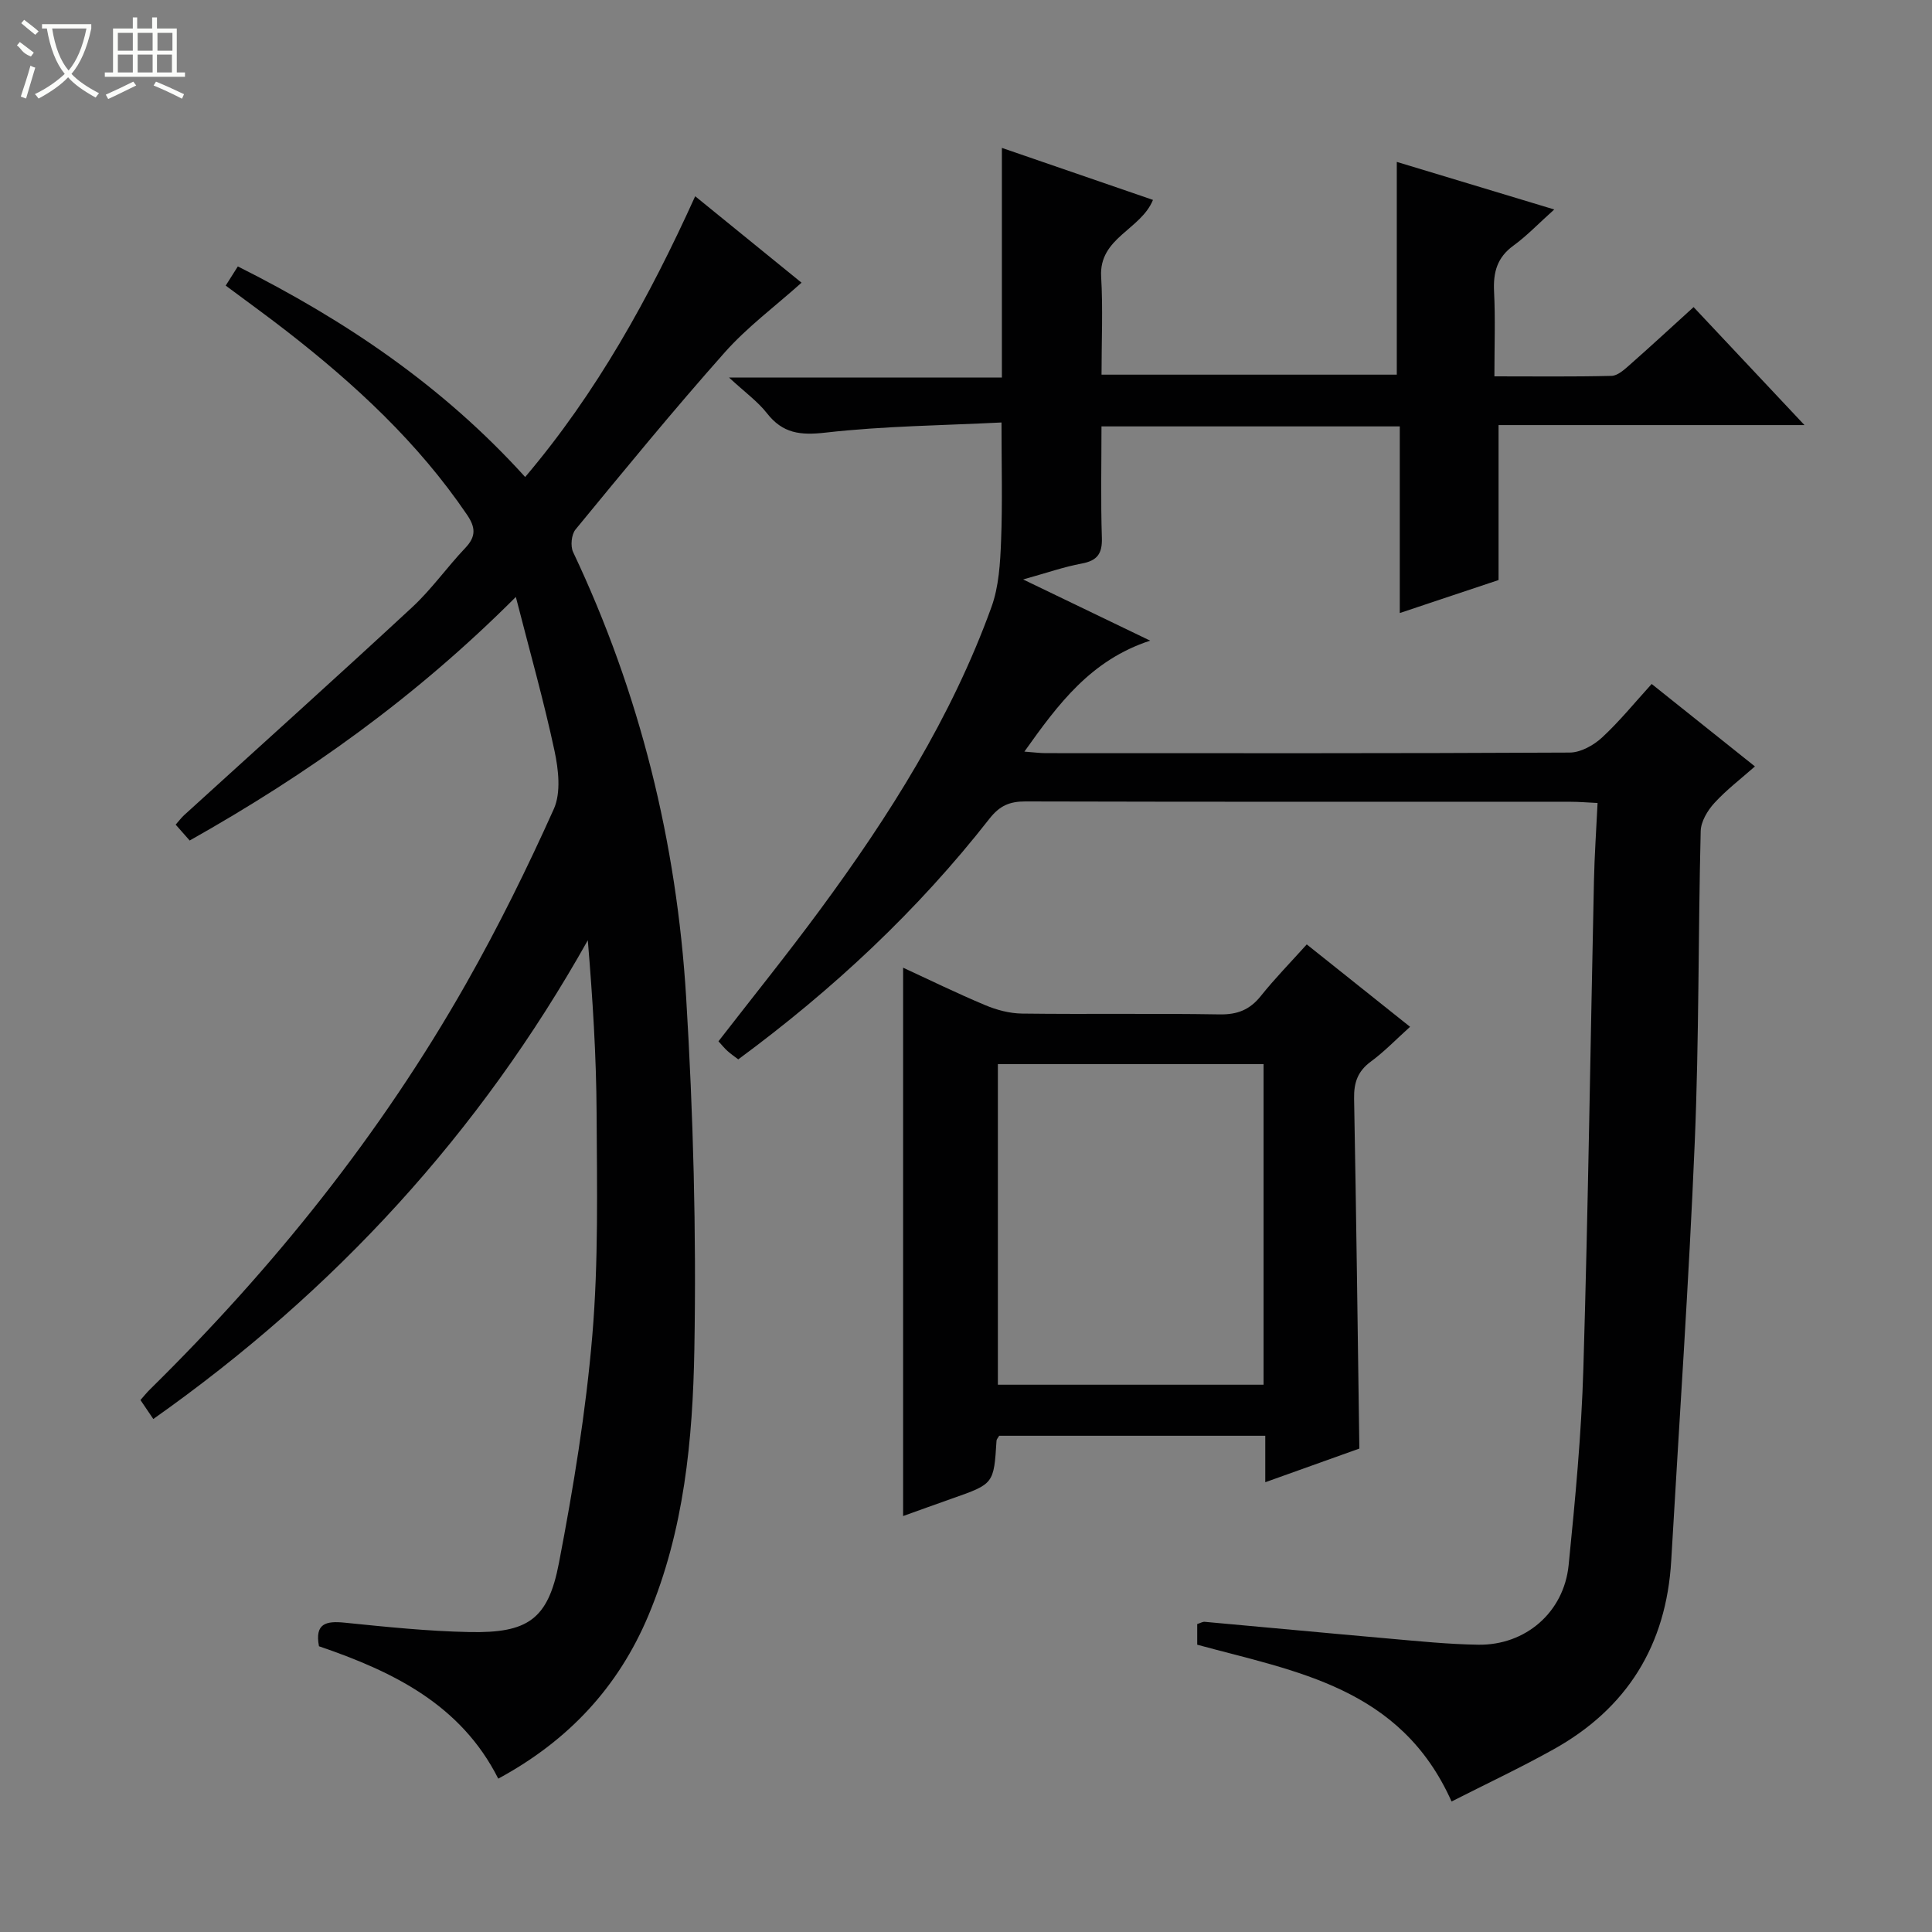
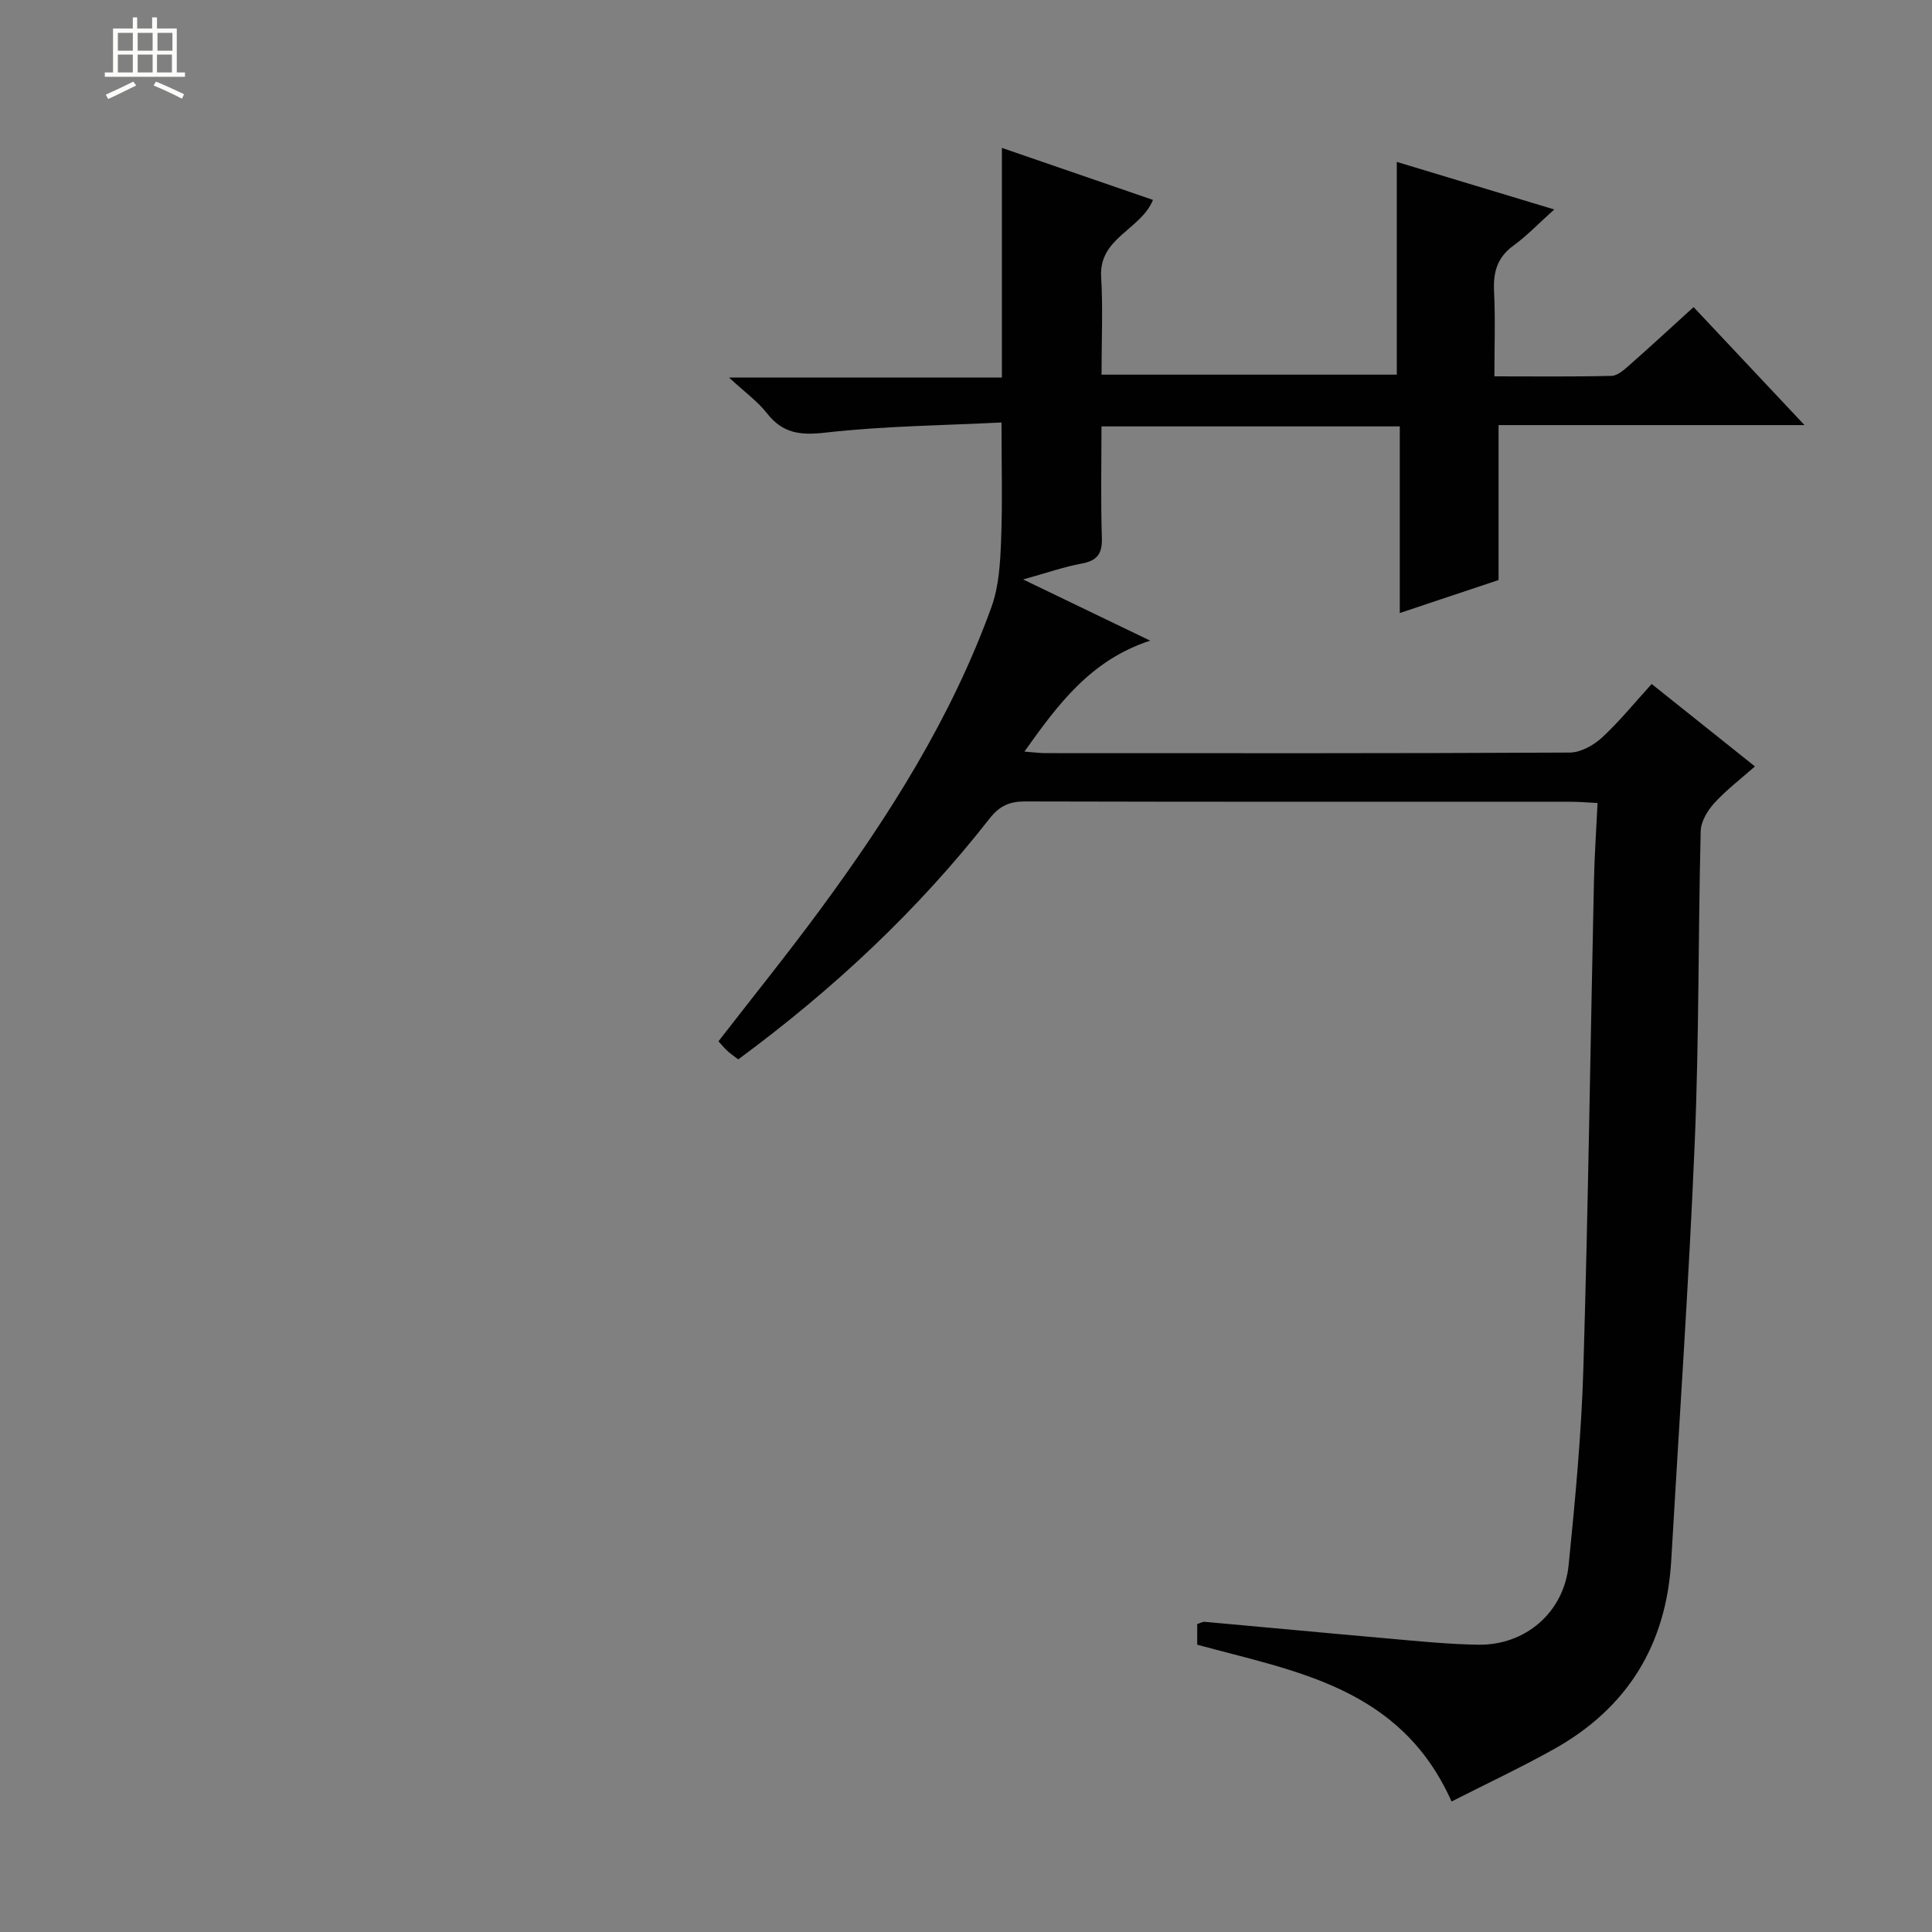
<svg xmlns="http://www.w3.org/2000/svg" enable-background="new 0 0 400 400" viewBox="0 0 400 400">
  <rect x="0" y="0" width="400" height="400" fill="#808080" stroke="none" />
  <g fill="#010102">
    <path d="m300.53 372.98c-10.56-23.64-32.19-26.88-52.66-32.46 0-1.41 0-2.83 0-4.28.65-.2 1.12-.5 1.56-.46 12.75 1.14 25.49 2.36 38.24 3.48 6.12.54 12.26 1.17 18.4 1.26 9.77.14 17.72-6.7 18.7-16.49 1.36-13.55 2.65-27.15 3.05-40.75 1-33.61 1.46-67.23 2.19-100.85.11-5.28.48-10.55.75-16.18-2.26-.11-3.87-.25-5.48-.25-37.66-.01-75.32.03-112.98-.07-3.27-.01-5.34.88-7.45 3.58-14.86 18.99-32.32 35.31-52 49.82-.75-.57-1.53-1.1-2.23-1.73-.61-.55-1.13-1.2-1.87-2.01 7.05-9.1 14.23-18 21.01-27.2 14.35-19.47 27.24-39.83 35.51-62.71 1.54-4.25 1.81-9.08 1.99-13.67.31-7.78.09-15.57.09-24.54-12.05.61-24.32.72-36.45 2.1-5.22.59-8.84.17-12.11-4.01-1.9-2.43-4.51-4.3-7.86-7.4h56.5c0-15.99 0-31.5 0-47.54 10.43 3.59 20.74 7.14 31.28 10.77-2.52 6.2-11.2 7.82-10.73 15.89.39 6.62.08 13.28.08 20.29h61.13c0-14.54 0-29.07 0-44.05 10.27 3.1 20.7 6.25 32.6 9.85-3.32 2.97-5.7 5.49-8.46 7.49-3.38 2.45-4.2 5.54-4 9.51.28 5.62.07 11.27.07 17.55 8.4 0 16.33.1 24.25-.1 1.26-.03 2.62-1.27 3.7-2.22 4.37-3.85 8.64-7.8 13.29-12.02 7.49 7.97 14.82 15.77 22.96 24.43-21.99 0-42.85 0-63.34 0v32.08c-6.06 2.03-12.91 4.32-20.45 6.83 0-13.23 0-25.81 0-38.64-20.76 0-40.99 0-61.76 0 0 7.82-.17 15.44.08 23.05.11 3.31-.95 4.75-4.19 5.35-3.66.68-7.22 1.93-12.11 3.29 9.2 4.43 17.2 8.28 26.3 12.67-12.29 4.02-19 13.07-26.04 22.97 1.97.15 3.2.32 4.43.32 36.16.01 72.32.07 108.48-.12 2.25-.01 4.91-1.49 6.65-3.08 3.63-3.35 6.77-7.23 10.31-11.12 7.07 5.65 13.94 11.13 21.38 17.07-2.93 2.59-5.92 4.86-8.41 7.59-1.41 1.54-2.77 3.82-2.82 5.8-.53 21.47-.33 42.96-1.23 64.41-1.21 28.89-3.21 57.75-4.87 86.62-1.01 17.5-9.13 30.63-24.45 39.13-6.77 3.77-13.8 7.08-21.03 10.75z" />
-     <path d="m31.74 293.79c-1.04-1.54-1.76-2.61-2.66-3.93.73-.82 1.32-1.57 2-2.23 25.53-25.13 47.77-52.85 65.46-84.05 6.63-11.7 12.61-23.81 18.12-36.08 1.52-3.39.97-8.18.14-12.07-2.2-10.28-5.07-20.41-8-31.84-20.87 20.89-43.18 36.72-67.53 50.43-.88-.99-1.81-2.06-2.9-3.29.71-.8 1.18-1.44 1.76-1.97 15.75-14.34 31.6-28.57 47.22-43.05 4.01-3.72 7.21-8.29 10.99-12.27 2.26-2.38 2.13-4.26.33-6.9-10.14-14.93-23.18-26.98-37.31-37.97-4.05-3.15-8.23-6.16-12.63-9.44.86-1.36 1.61-2.55 2.51-3.97 22.29 11.18 42.43 24.75 59.49 43.6 14.82-17.48 25.67-37.1 35.2-58.13 7.58 6.16 14.75 11.99 22.02 17.9-5.48 4.91-11.24 9.18-15.9 14.43-10.61 11.94-20.74 24.32-30.89 36.66-.86 1.04-1.09 3.45-.5 4.69 13.83 29.21 21.45 60.09 23.4 92.19 1.47 24.23 2.13 48.56 1.7 72.82-.33 18.71-2.11 37.53-9.53 55.18-6.24 14.83-16.56 25.9-31.07 33.75-7.78-15.41-21.88-22.2-37.12-27.41-.9-4.74 1.45-5.28 5.35-4.88 8.58.87 17.2 1.77 25.82 1.94 12.07.24 16.27-2.61 18.51-14.29 3-15.61 5.59-31.38 6.92-47.2 1.28-15.23.96-30.61.88-45.92-.06-11.89-.82-23.77-1.82-35.82-22.38 39.89-52.31 72.55-89.96 99.12z" />
-     <path d="m261.96 306.88c0-3.55 0-6.46 0-9.62-18.71 0-36.94 0-55.09 0-.25.45-.53.72-.55 1-.56 8.96-.55 8.96-9.19 11.99-3.44 1.21-6.86 2.45-10.15 3.63 0-37.87 0-75.64 0-113.53 5.31 2.45 11.07 5.27 16.98 7.75 2.37 1 5.05 1.71 7.6 1.75 13.65.17 27.31-.06 40.96.17 3.7.06 6.25-.97 8.53-3.82 2.89-3.62 6.16-6.95 9.5-10.67 7.11 5.68 13.98 11.16 21.39 17.06-2.81 2.52-5.28 5.11-8.11 7.19-2.73 2-3.54 4.37-3.48 7.65.45 23.94.74 47.87 1.09 72.48-5.89 2.12-12.37 4.43-19.48 6.97zm-.35-20.19c0-22.51 0-44.41 0-66.38-18.54 0-36.77 0-55.01 0v66.38z" />
  </g>
-   <path d="m6.4 11.7c-2-.8-1.9-1.6-2.9-2.3l.6-.7c.9.7 1.9 1.4 2.9 2.2zm-2.1 8.3c.7-2.1 1.4-4.2 2-6.4.2.1.6.3 1 .4-.7 2.3-1.3 4.4-1.9 6.4zm3-12.8c-1.1-.9-2.1-1.7-2.9-2.4l.6-.7c1 .8 2 1.5 3 2.4zm1.4-1.3v-.9h10.2v.9c-.9 4.2-2.3 7.3-4.1 9.4 1.3 1.4 3.2 2.7 5.7 4-.2.2-.4.5-.7.9-2.5-1.4-4.4-2.7-5.7-4.2-1.4 1.5-3.5 3-6.1 4.4 0 0 0 0-.1-.1-.3-.4-.5-.7-.7-.8 2.7-1.3 4.7-2.8 6.2-4.2-1.8-2.2-3-5.3-3.7-9.4zm9.2 0h-7.1c.6 3.8 1.7 6.7 3.4 8.7 1.7-2 2.9-4.8 3.7-8.7z" fill="#fbfcfa" />
  <path d="m31.6 3.6h.9v2.3h4.1v9.1h1.7v.9h-16.6v-.9h1.7v-9.1h4.1v-2.3h.9v2.3h3.1v-2.3zm-4 13.3.6.8c-1.9.9-3.8 1.9-5.8 2.8-.2-.3-.3-.6-.5-.9 2-.9 3.9-1.8 5.7-2.7zm-3.2-10.1v3.7h3.1v-3.7zm0 4.5v3.7h3.1v-3.7zm4.1-4.5v3.7h3.1v-3.7zm0 4.5v3.7h3.1v-3.7zm9.1 9.1c-2.1-1.1-4.1-2-5.8-2.7l.5-.8c2.2.9 4.1 1.8 5.8 2.6l-.4.9zm-1.9-13.6h-3.1v3.7h3.1zm-3.2 4.5v3.7h3.1v-3.7z" fill="#fbfcfa" />
</svg>